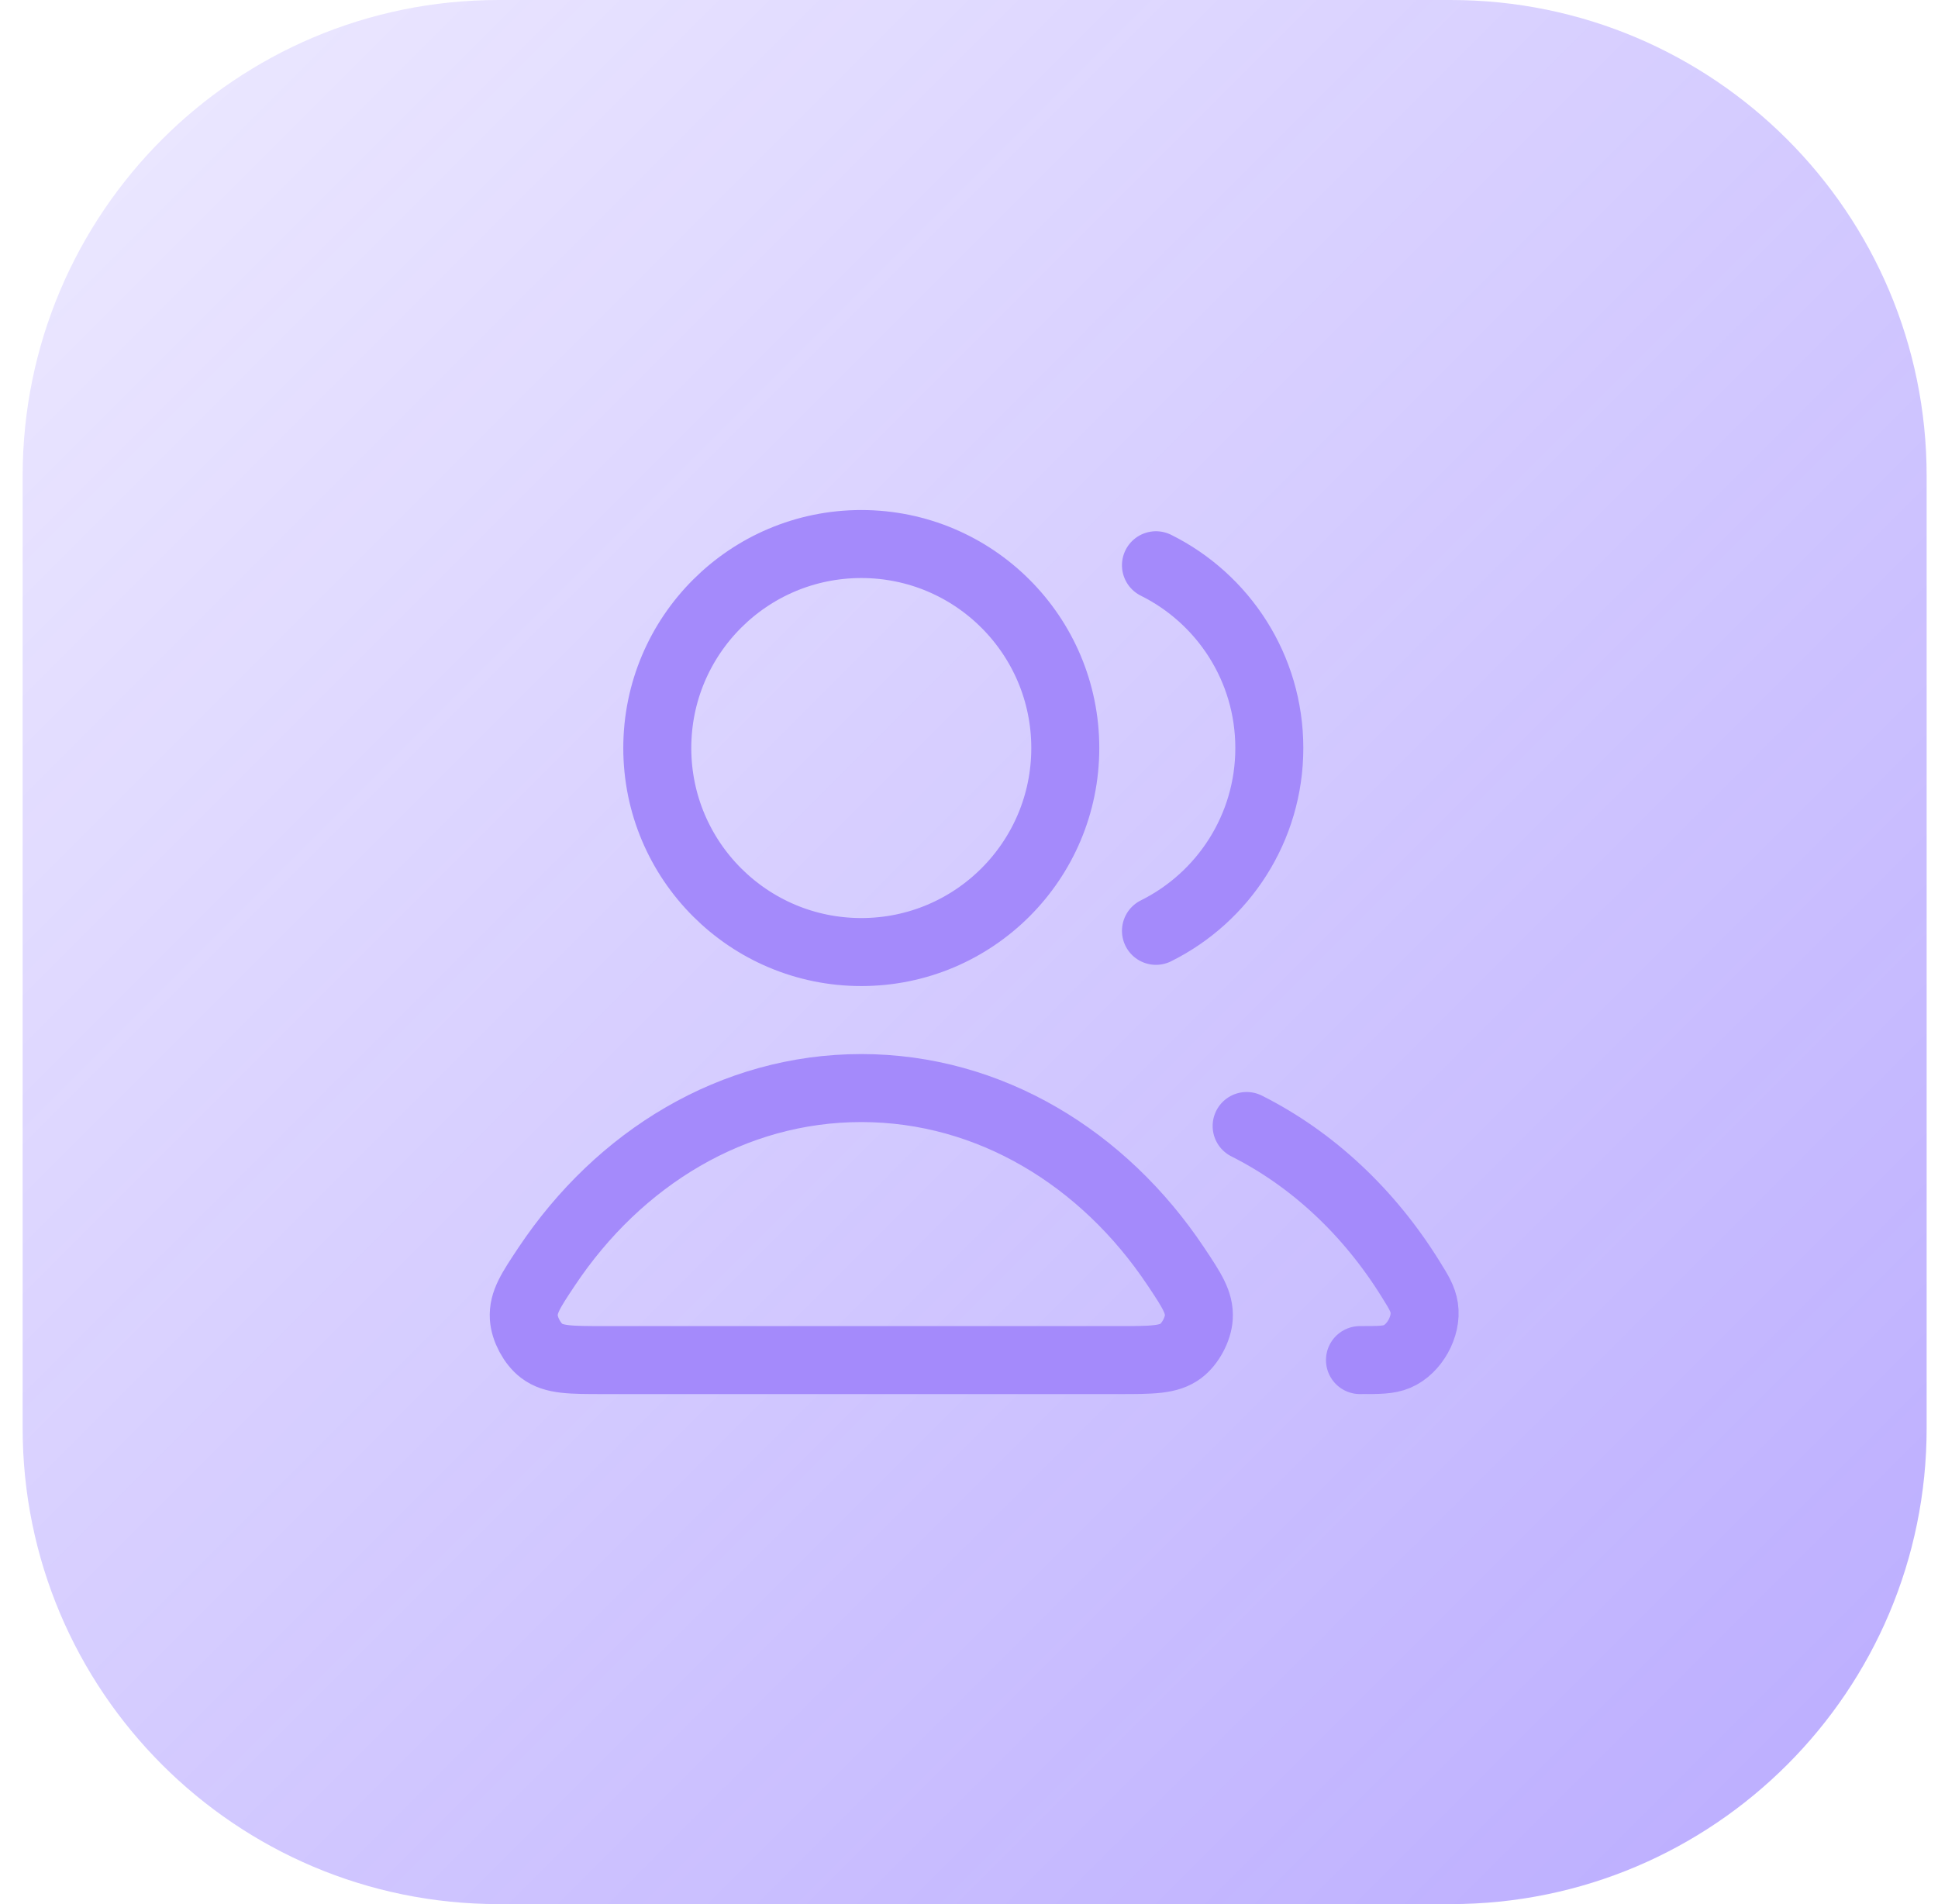
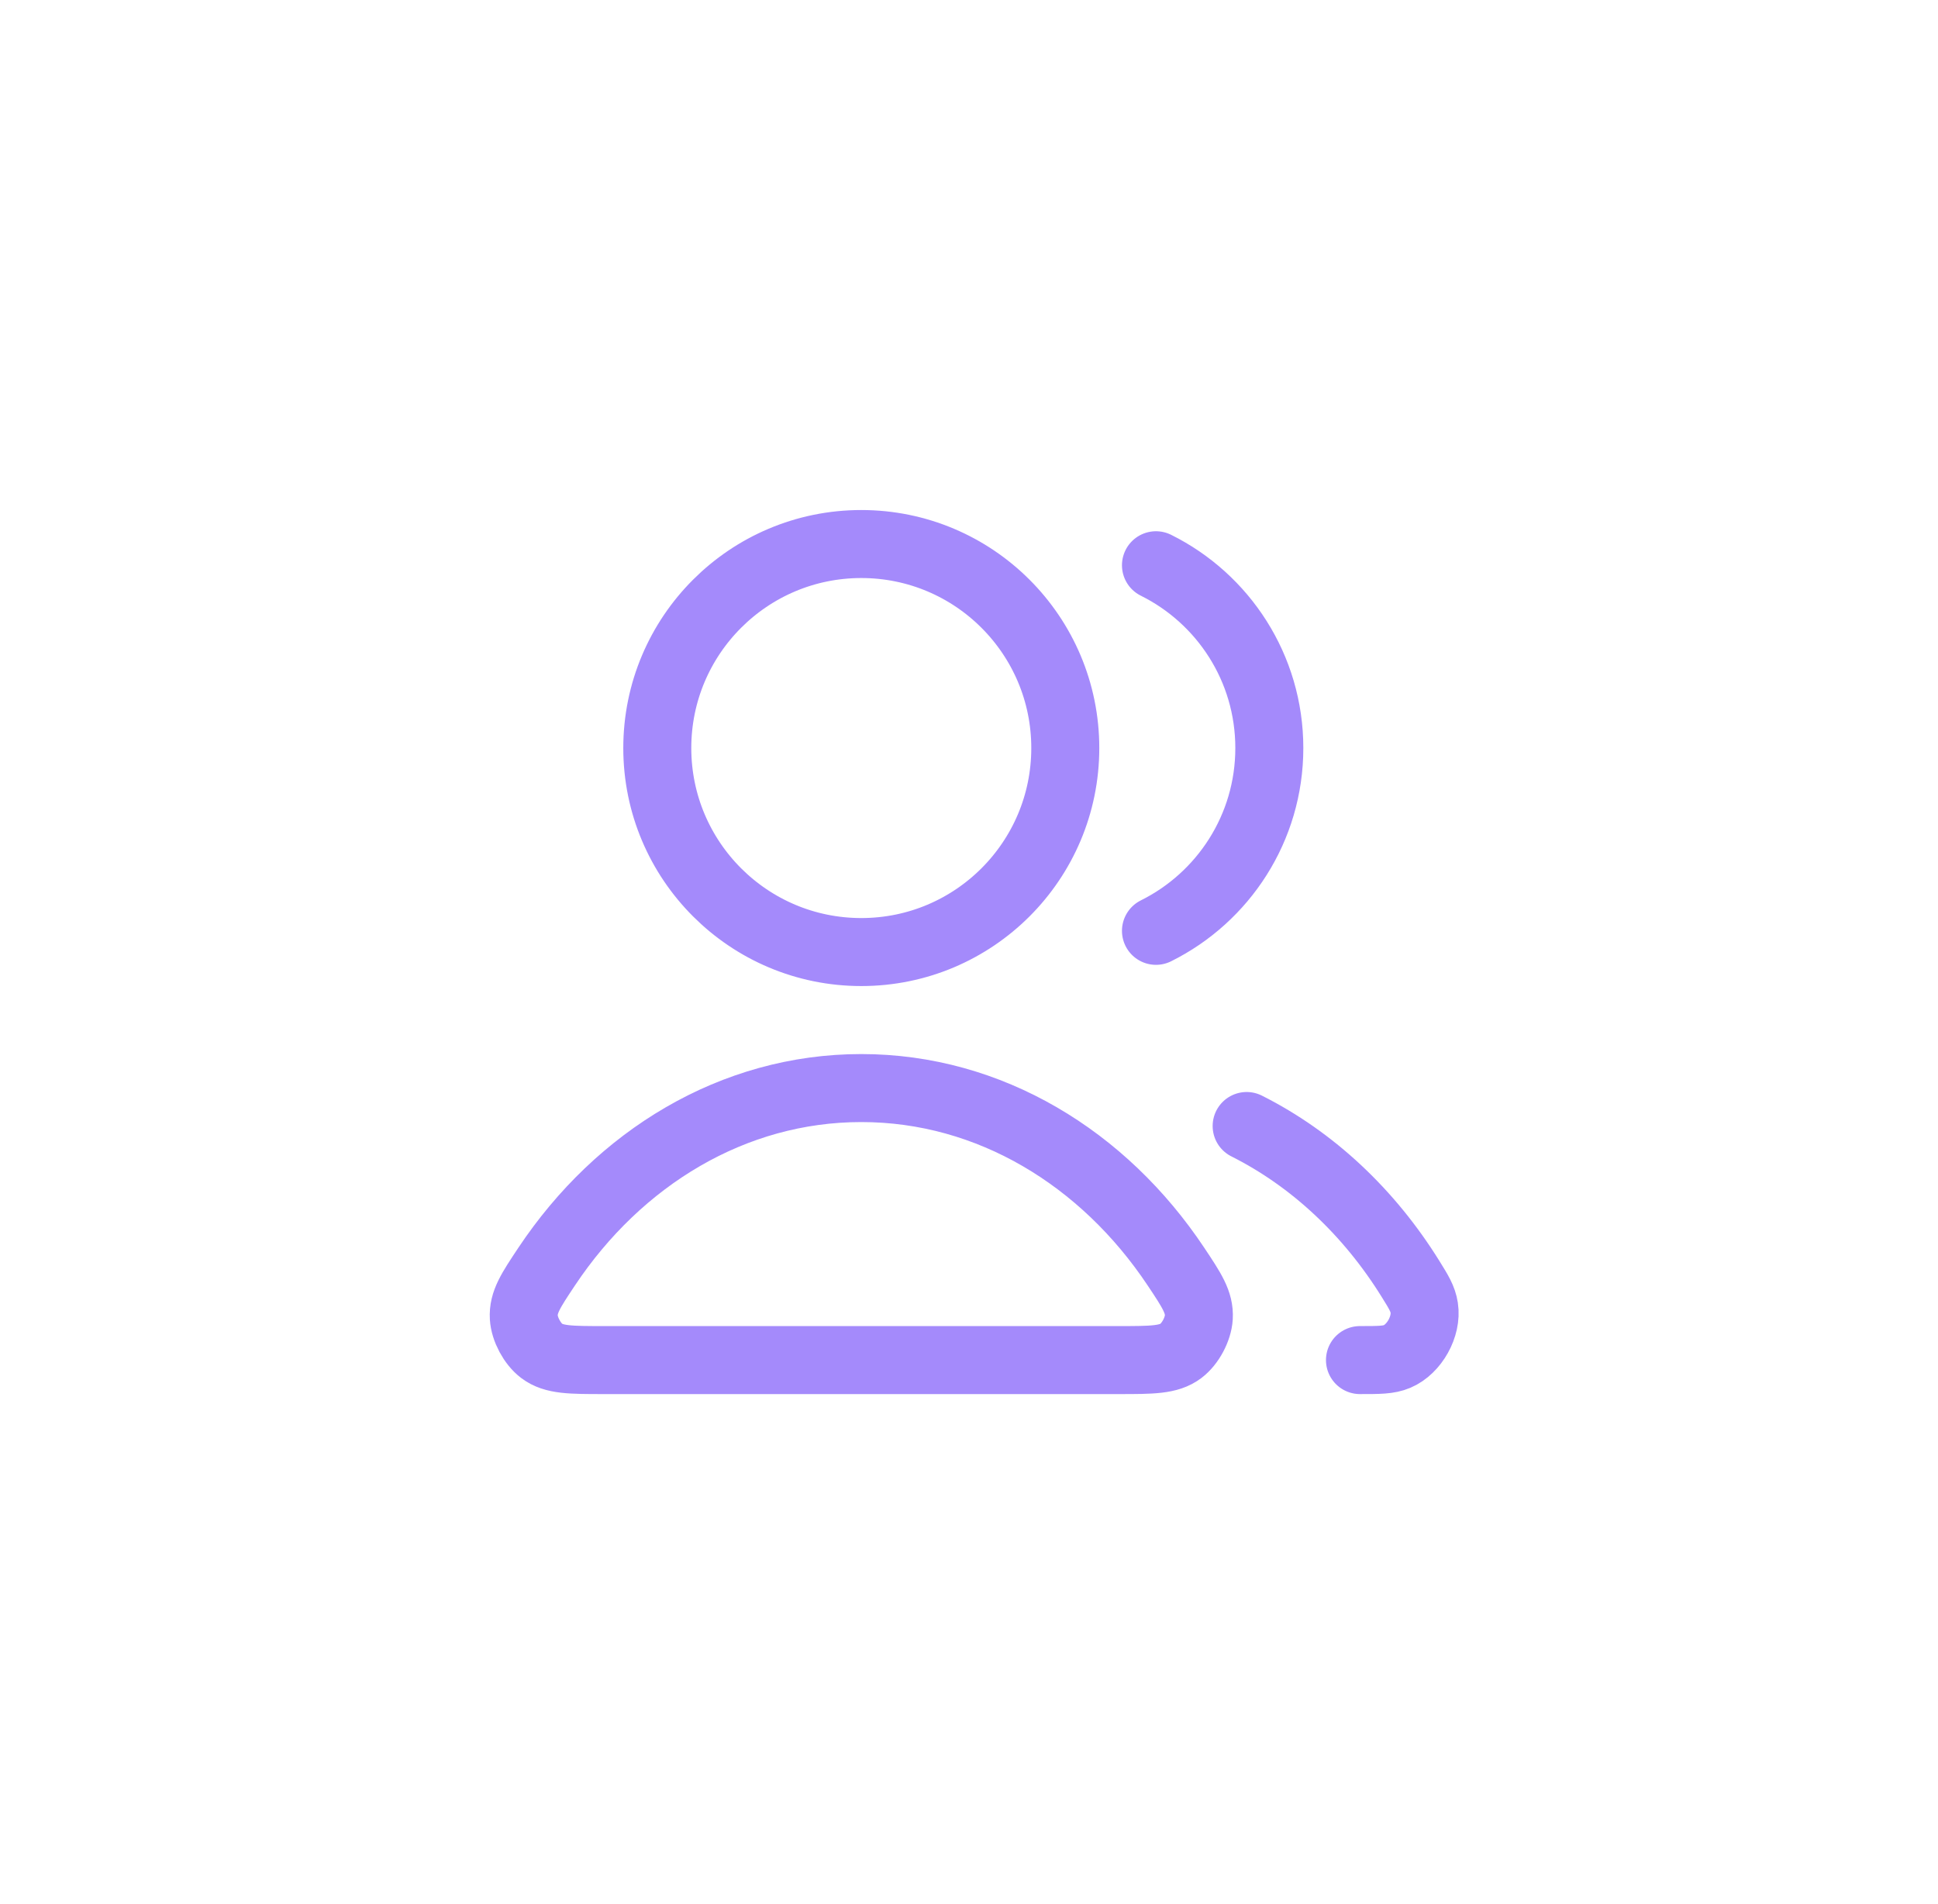
<svg xmlns="http://www.w3.org/2000/svg" width="57" height="56" viewBox="0 0 57 56" fill="none">
-   <path d="M0.666 14C0.666 6.268 6.934 0 14.666 0H42.666C50.398 0 56.666 6.268 56.666 14V42C56.666 49.732 50.398 56 42.666 56H14.666C6.934 56 0.666 49.732 0.666 42V14Z" fill="url(#paint0_linear_11515_18797)" />
  <path d="M36.666 33.116C38.607 34.091 40.271 35.656 41.486 37.613C41.727 38 41.847 38.194 41.889 38.462C41.973 39.008 41.6 39.678 41.092 39.894C40.843 40 40.561 40 39.999 40M33.999 27.376C35.975 26.395 37.333 24.356 37.333 22C37.333 19.644 35.975 17.605 33.999 16.624M31.332 22C31.332 25.314 28.646 28 25.332 28C22.019 28 19.332 25.314 19.332 22C19.332 18.686 22.019 16 25.332 16C28.646 16 31.332 18.686 31.332 22ZM16.078 37.251C18.204 34.059 21.558 32 25.332 32C29.107 32 32.461 34.059 34.587 37.251C35.053 37.95 35.285 38.3 35.259 38.747C35.238 39.094 35.01 39.52 34.732 39.73C34.375 40 33.884 40 32.903 40H17.762C16.781 40 16.29 40 15.933 39.73C15.655 39.52 15.427 39.094 15.406 38.747C15.38 38.3 15.612 37.95 16.078 37.251Z" stroke="#A48AFB" stroke-width="2" stroke-linecap="round" stroke-linejoin="round" />
  <defs>
    <linearGradient id="paint0_linear_11515_18797" x1="0.666" y1="0" x2="56.666" y2="56" gradientUnits="userSpaceOnUse">
      <stop stop-color="#522DFF" stop-opacity="0.1" />
      <stop offset="1" stop-color="#522DFF" stop-opacity="0.4" />
    </linearGradient>
  </defs>
</svg>